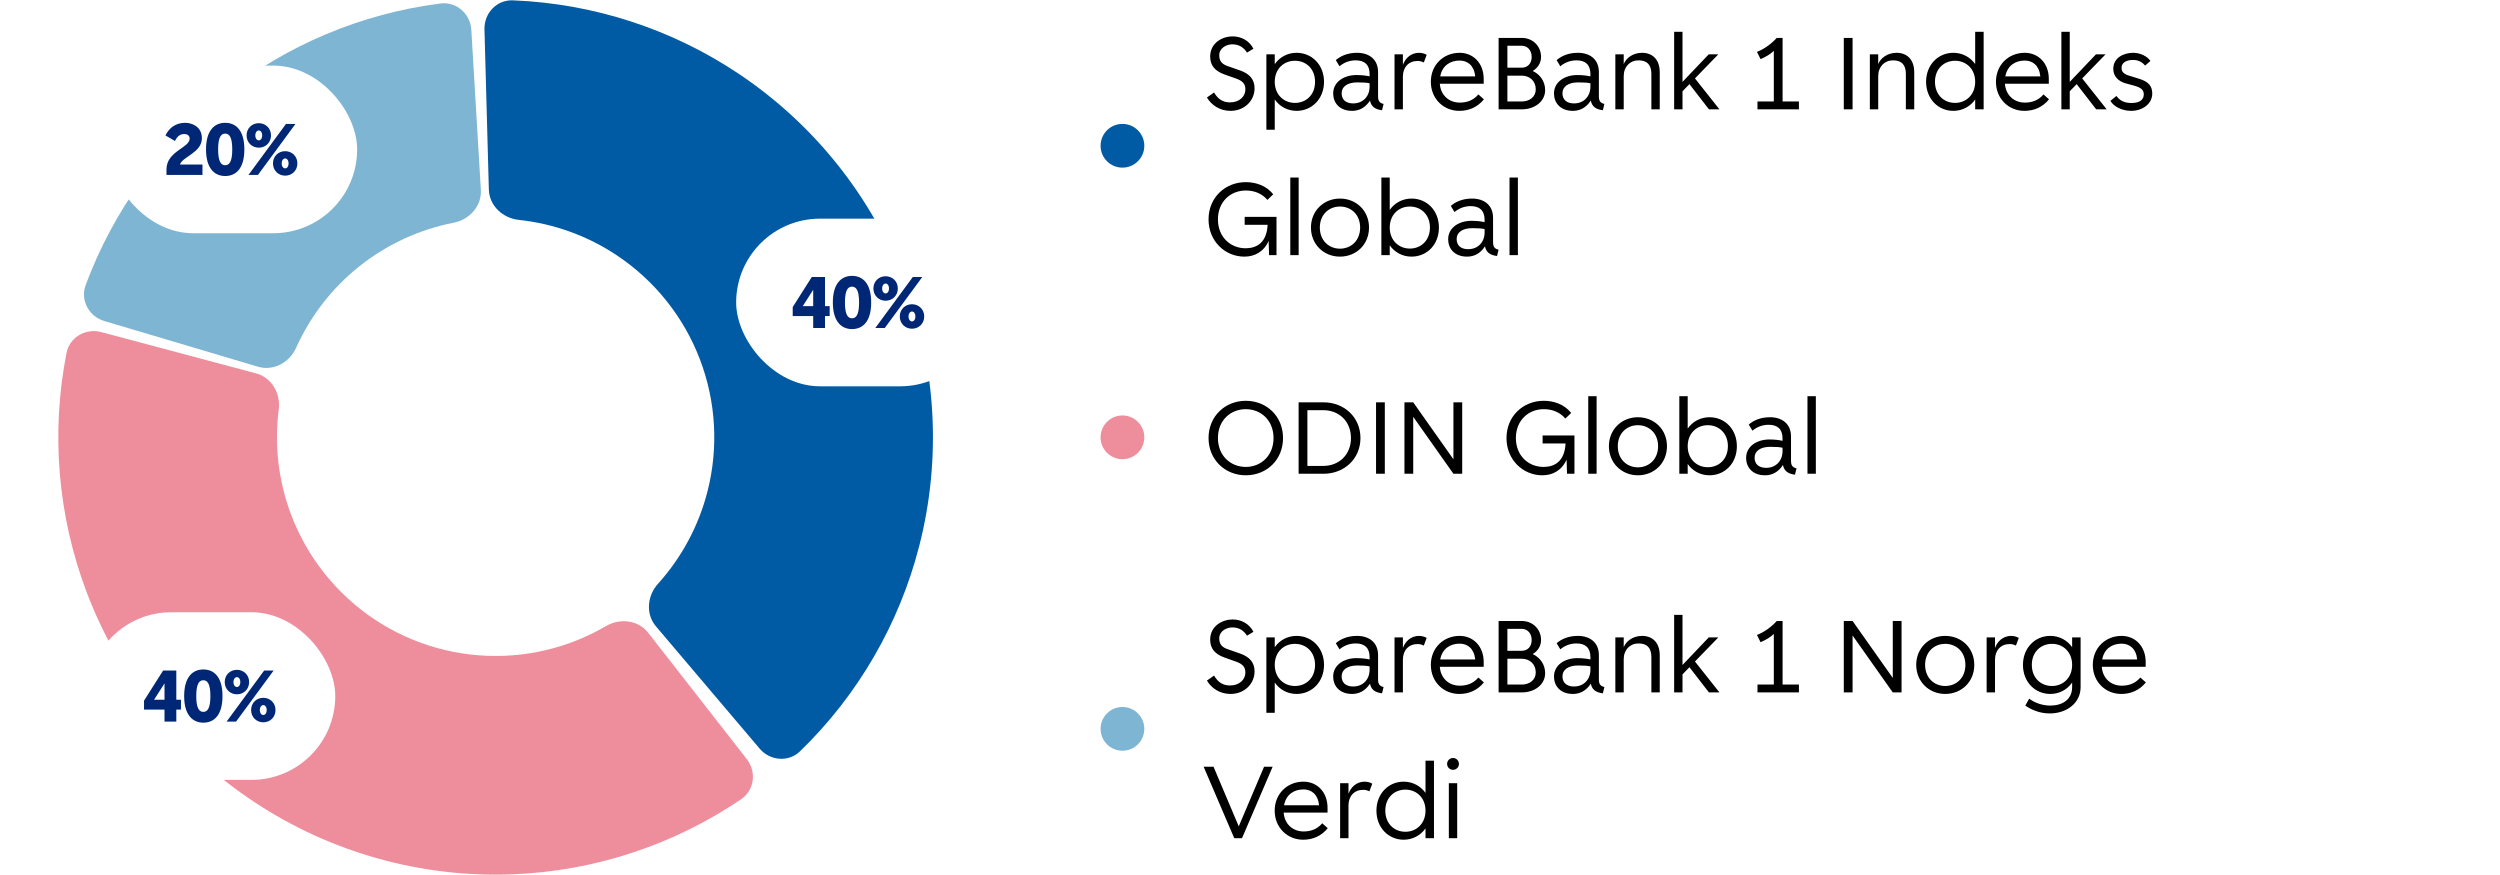
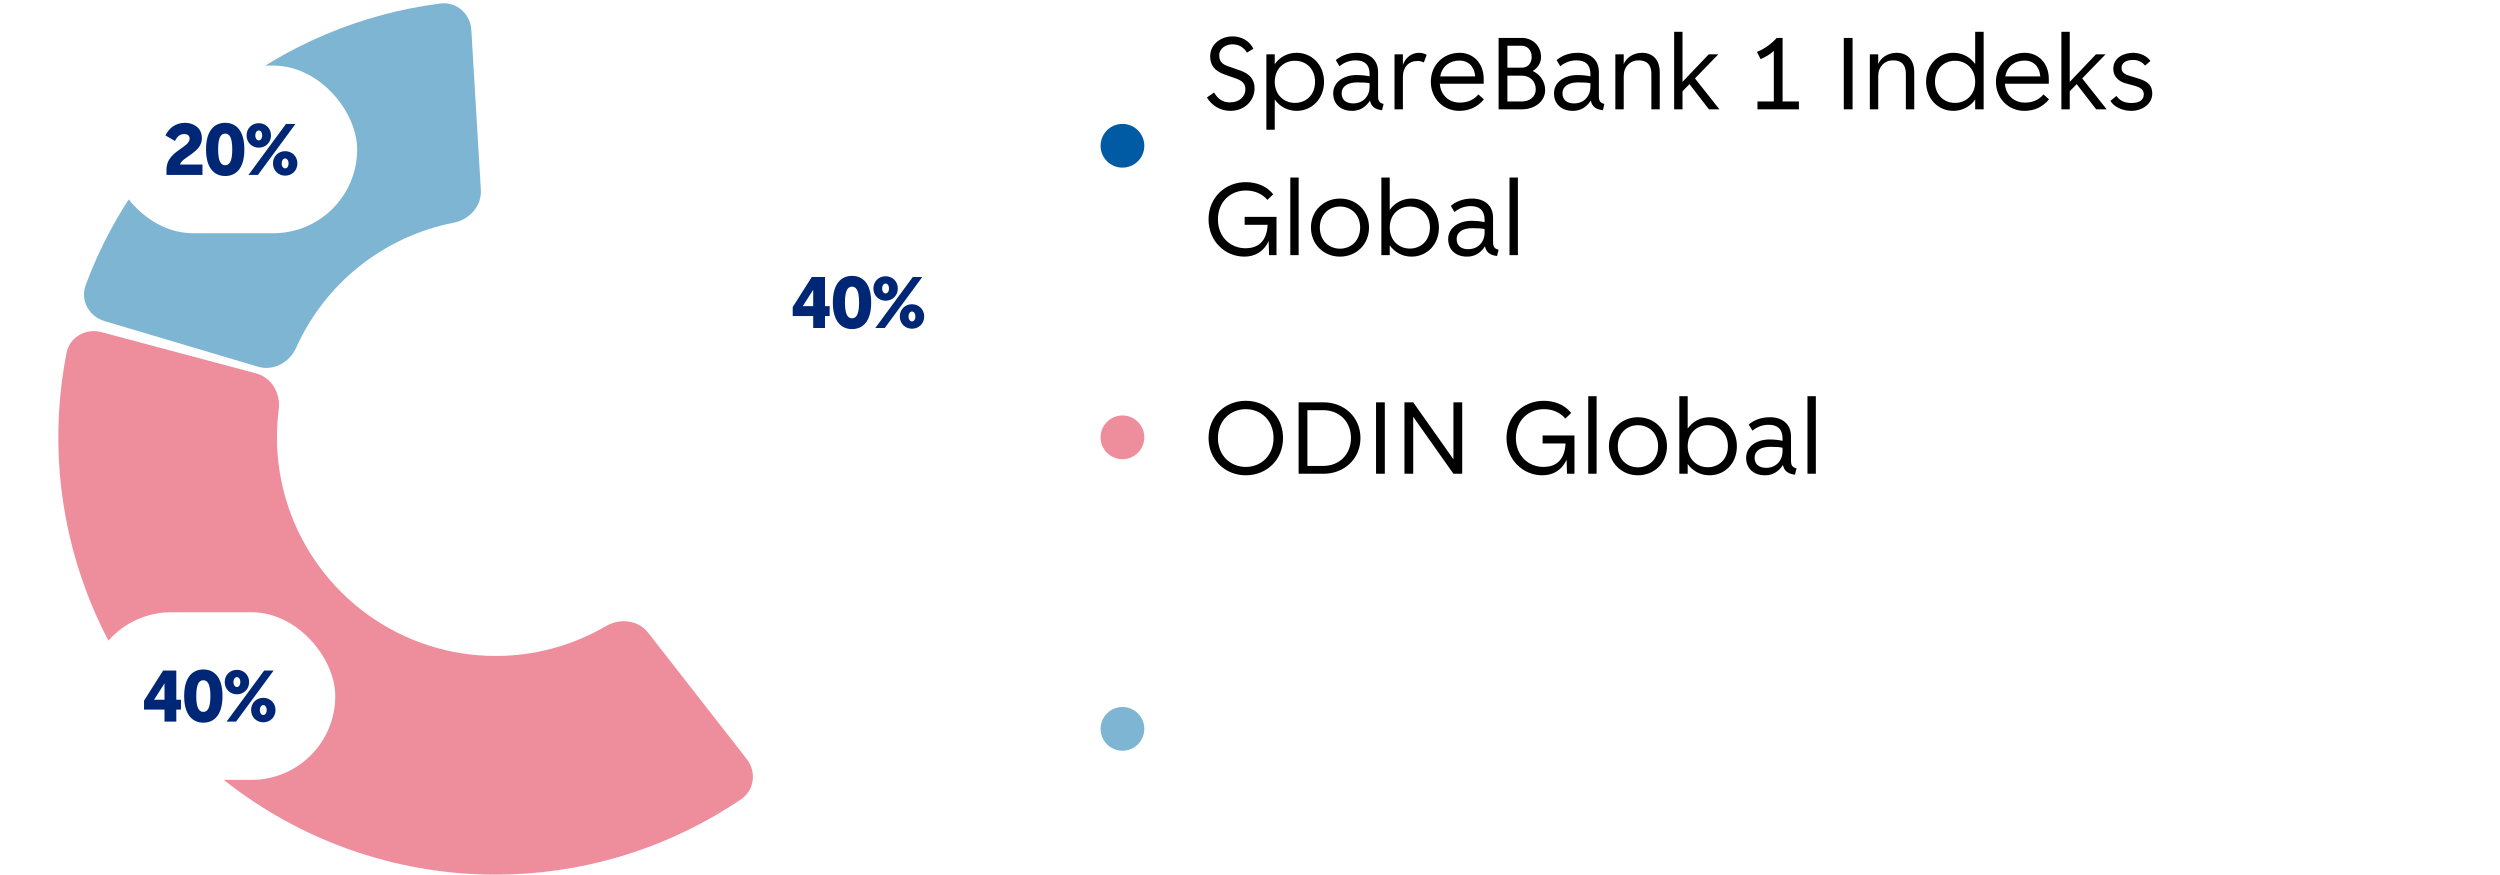
<svg xmlns="http://www.w3.org/2000/svg" width="343" height="120" viewBox="0 0 343 120" fill="none">
-   <path d="M66.469 4.021C66.409 1.813 68.152 -0.04 70.359 0.046C81.389 0.48 92.114 3.951 101.334 10.112C111.666 17.015 119.6 26.957 124.04 38.563C128.479 50.169 129.206 62.867 126.12 74.903C123.365 85.645 117.695 95.388 109.771 103.072C108.185 104.61 105.65 104.393 104.221 102.708L89.992 85.93C88.563 84.245 88.794 81.737 90.274 80.097C93.512 76.508 95.849 72.173 97.06 67.452C98.603 61.433 98.24 55.084 96.02 49.281C93.8 43.478 89.833 38.508 84.667 35.056C80.615 32.348 75.981 30.68 71.174 30.168C68.977 29.935 67.131 28.221 67.071 26.013L66.469 4.021Z" fill="#005AA4" />
  <path d="M102.457 104.144C103.816 105.886 103.513 108.412 101.685 109.652C92.43 115.931 81.579 119.514 70.351 119.954C57.787 120.447 45.385 116.98 34.898 110.043C24.411 103.106 16.369 93.05 11.906 81.295C7.918 70.789 6.969 59.401 9.127 48.427C9.553 46.26 11.759 44.992 13.893 45.562L35.15 51.234C37.284 51.804 38.524 53.996 38.243 56.187C37.62 61.054 38.197 66.022 39.953 70.647C42.184 76.525 46.206 81.553 51.449 85.021C56.693 88.49 62.893 90.223 69.175 89.977C74.119 89.783 78.916 88.371 83.151 85.893C85.058 84.777 87.561 85.06 88.92 86.802L102.457 104.144Z" fill="#EE8D9C" />
  <path d="M14.32 44.049C12.202 43.42 10.983 41.187 11.752 39.116C15.557 28.867 22.101 19.827 30.704 13C39.308 6.173 49.599 1.854 60.445 0.478C62.636 0.199 64.534 1.894 64.665 4.099L65.975 26.06C66.107 28.266 64.416 30.133 62.248 30.556C57.555 31.473 53.128 33.503 49.352 36.5C45.576 39.496 42.593 43.346 40.634 47.708C39.729 49.723 37.526 50.945 35.408 50.316L14.32 44.049Z" fill="#7EB5D2" />
  <g filter="url(#filter0_d_2321_60244)">
    <rect x="12" y="83" width="34" height="23" rx="11.5" fill="white" />
    <path d="M22.57 98H24.19V96.36H24.83V95H24.19V91H22.38L19.76 95.13V96.36H22.57V98ZM21.14 95L22.57 92.76V95H21.14ZM27.896 98.15C29.356 98.15 30.526 97.14 30.526 94.5C30.526 91.86 29.356 90.85 27.896 90.85C26.456 90.85 25.266 91.86 25.266 94.5C25.266 97.13 26.456 98.15 27.896 98.15ZM27.896 96.67C27.356 96.67 26.926 96.22 26.926 94.5C26.926 92.77 27.356 92.33 27.896 92.33C28.436 92.33 28.866 92.77 28.866 94.5C28.866 96.23 28.436 96.67 27.896 96.67ZM31.091 98H32.391L37.541 91H36.241L31.091 98ZM32.501 94.26C33.431 94.26 34.181 93.57 34.181 92.58C34.181 91.59 33.431 90.9 32.501 90.9C31.581 90.9 30.831 91.59 30.831 92.58C30.831 93.56 31.581 94.26 32.501 94.26ZM32.501 93.26C32.251 93.26 32.031 93 32.031 92.58C32.031 92.16 32.251 91.9 32.501 91.9C32.761 91.9 32.971 92.16 32.971 92.58C32.971 93 32.761 93.26 32.501 93.26ZM36.121 98.1C37.051 98.1 37.801 97.41 37.801 96.42C37.801 95.43 37.051 94.74 36.121 94.74C35.201 94.74 34.451 95.43 34.451 96.42C34.451 97.4 35.201 98.1 36.121 98.1ZM36.121 97.1C35.871 97.1 35.651 96.84 35.651 96.42C35.651 96 35.871 95.74 36.121 95.74C36.381 95.74 36.591 96 36.591 96.42C36.591 96.84 36.381 97.1 36.121 97.1Z" fill="#002776" />
  </g>
  <g filter="url(#filter1_d_2321_60244)">
    <rect x="101" y="29" width="34" height="23" rx="11.5" fill="white" />
    <path d="M111.57 44H113.19V42.36H113.83V41H113.19V37H111.38L108.76 41.13V42.36H111.57V44ZM110.14 41L111.57 38.76V41H110.14ZM116.896 44.15C118.356 44.15 119.526 43.14 119.526 40.5C119.526 37.86 118.356 36.85 116.896 36.85C115.456 36.85 114.266 37.86 114.266 40.5C114.266 43.13 115.456 44.15 116.896 44.15ZM116.896 42.67C116.356 42.67 115.926 42.22 115.926 40.5C115.926 38.77 116.356 38.33 116.896 38.33C117.436 38.33 117.866 38.77 117.866 40.5C117.866 42.23 117.436 42.67 116.896 42.67ZM120.091 44H121.391L126.541 37H125.241L120.091 44ZM121.501 40.26C122.431 40.26 123.181 39.57 123.181 38.58C123.181 37.59 122.431 36.9 121.501 36.9C120.581 36.9 119.831 37.59 119.831 38.58C119.831 39.56 120.581 40.26 121.501 40.26ZM121.501 39.26C121.251 39.26 121.031 39 121.031 38.58C121.031 38.16 121.251 37.9 121.501 37.9C121.761 37.9 121.971 38.16 121.971 38.58C121.971 39 121.761 39.26 121.501 39.26ZM125.121 44.1C126.051 44.1 126.801 43.41 126.801 42.42C126.801 41.43 126.051 40.74 125.121 40.74C124.201 40.74 123.451 41.43 123.451 42.42C123.451 43.4 124.201 44.1 125.121 44.1ZM125.121 43.1C124.871 43.1 124.651 42.84 124.651 42.42C124.651 42 124.871 41.74 125.121 41.74C125.381 41.74 125.591 42 125.591 42.42C125.591 42.84 125.381 43.1 125.121 43.1Z" fill="#002776" />
  </g>
  <g filter="url(#filter2_d_2321_60244)">
    <rect x="15" y="8" width="34" height="23" rx="11.5" fill="white" />
    <path d="M22.84 23H27.78V21.57H24.69C25.03 20.49 27.7 19.94 27.7 17.97C27.7 16.33 26.27 15.84 25.39 15.85C24.09 15.86 23.21 16.55 22.7 17.58L24 18.34C24.29 17.76 24.66 17.39 25.28 17.39C25.78 17.39 26.02 17.66 26.02 18.02C26.02 19.29 22.84 19.74 22.84 22.24V23ZM30.896 23.15C32.356 23.15 33.526 22.14 33.526 19.5C33.526 16.86 32.356 15.85 30.896 15.85C29.456 15.85 28.266 16.86 28.266 19.5C28.266 22.13 29.456 23.15 30.896 23.15ZM30.896 21.67C30.356 21.67 29.926 21.22 29.926 19.5C29.926 17.77 30.356 17.33 30.896 17.33C31.436 17.33 31.866 17.77 31.866 19.5C31.866 21.23 31.436 21.67 30.896 21.67ZM34.091 23H35.391L40.541 16H39.241L34.091 23ZM35.501 19.26C36.431 19.26 37.181 18.57 37.181 17.58C37.181 16.59 36.431 15.9 35.501 15.9C34.581 15.9 33.831 16.59 33.831 17.58C33.831 18.56 34.581 19.26 35.501 19.26ZM35.501 18.26C35.251 18.26 35.031 18 35.031 17.58C35.031 17.16 35.251 16.9 35.501 16.9C35.761 16.9 35.971 17.16 35.971 17.58C35.971 18 35.761 18.26 35.501 18.26ZM39.121 23.1C40.051 23.1 40.801 22.41 40.801 21.42C40.801 20.43 40.051 19.74 39.121 19.74C38.201 19.74 37.451 20.43 37.451 21.42C37.451 22.4 38.201 23.1 39.121 23.1ZM39.121 22.1C38.871 22.1 38.651 21.84 38.651 21.42C38.651 21 38.871 20.74 39.121 20.74C39.381 20.74 39.591 21 39.591 21.42C39.591 21.84 39.381 22.1 39.121 22.1Z" fill="#002776" />
  </g>
  <circle cx="154" cy="20" r="3" fill="#005AA4" />
  <path d="M168.836 15.21C170.698 15.21 172.126 13.852 172.126 12.116C172.126 10.884 171.454 10.128 170.11 9.652L168.458 9.078C167.59 8.784 167.282 8.322 167.282 7.58C167.282 6.558 168.318 6.082 169.06 6.082C169.998 6.082 170.614 6.488 171.09 7.216L171.972 6.684C171.412 5.606 170.348 4.99 169.102 4.99C167.744 4.99 166.036 5.858 166.036 7.762C166.036 8.994 166.708 9.75 167.996 10.212L169.648 10.8C170.46 11.094 170.88 11.514 170.866 12.284C170.866 13.236 170.04 14.048 168.766 14.048C167.786 14.048 167.114 13.614 166.568 12.69L165.588 13.376C166.19 14.384 167.31 15.21 168.836 15.21ZM177.667 14.118C176.141 14.118 174.895 12.998 174.895 11.22C174.895 9.442 176.141 8.336 177.667 8.336C179.193 8.336 180.425 9.442 180.425 11.22C180.425 13.026 179.193 14.118 177.667 14.118ZM177.891 15.21C179.991 15.21 181.657 13.558 181.657 11.22C181.657 8.896 179.991 7.244 177.891 7.244C176.659 7.244 175.567 7.832 174.895 8.798V7.454H173.747V17.8H174.895V13.642C175.567 14.622 176.659 15.21 177.891 15.21ZM189.617 15.126L189.827 14.258C189.253 14.132 189.071 13.824 189.071 13.222V9.89C189.071 8.126 187.825 7.244 186.187 7.244C184.857 7.244 183.891 7.706 183.275 8.252L183.779 9.092C184.339 8.63 185.067 8.28 186.005 8.28C187.223 8.28 187.909 8.882 187.909 10.156V10.478C187.517 10.394 186.929 10.296 186.103 10.296C184.409 10.296 182.911 11.22 182.911 12.83C182.911 14.076 183.751 15.21 185.515 15.21C186.453 15.21 187.321 14.79 187.965 13.796C188.119 14.608 188.637 15 189.617 15.126ZM185.655 14.188C184.619 14.188 184.073 13.642 184.073 12.788C184.073 11.934 184.801 11.304 186.229 11.304C187.041 11.304 187.573 11.346 187.909 11.43V11.892C187.909 13.194 187.027 14.188 185.655 14.188ZM195.739 7.524C195.487 7.356 195.039 7.244 194.703 7.244C193.555 7.244 192.785 8.028 192.477 8.91V7.454H191.329V15H192.477V10.506C192.477 9.232 193.261 8.364 194.493 8.364C194.801 8.364 195.081 8.434 195.347 8.574L195.739 7.524ZM200.259 8.308C201.351 8.308 202.247 8.98 202.401 10.478H197.599C197.865 9.022 198.943 8.308 200.259 8.308ZM203.591 13.628L202.835 12.956C202.093 13.824 201.183 14.076 200.273 14.076C198.803 14.076 197.655 13.068 197.543 11.486H203.563V10.828C203.563 8.644 202.107 7.244 200.259 7.244C198.061 7.244 196.311 8.882 196.311 11.22C196.311 13.544 198.047 15.21 200.217 15.21C201.477 15.21 202.681 14.748 203.591 13.628ZM205.61 15H208.788C210.58 15 211.994 13.908 211.994 12.368C211.994 11.178 211.308 10.212 210.286 9.736C210.986 9.33 211.434 8.63 211.434 7.818C211.434 6.306 210.272 5.2 208.788 5.2H205.61V15ZM208.788 10.38C209.852 10.38 210.706 11.094 210.706 12.256C210.706 13.292 209.852 13.922 208.788 13.922H206.814V10.38H208.788ZM208.788 6.278C209.544 6.278 210.146 6.866 210.146 7.818C210.146 8.756 209.544 9.288 208.788 9.288H206.814V6.278H208.788ZM219.913 15.126L220.123 14.258C219.549 14.132 219.367 13.824 219.367 13.222V9.89C219.367 8.126 218.121 7.244 216.483 7.244C215.153 7.244 214.187 7.706 213.571 8.252L214.075 9.092C214.635 8.63 215.363 8.28 216.301 8.28C217.519 8.28 218.205 8.882 218.205 10.156V10.478C217.813 10.394 217.225 10.296 216.399 10.296C214.705 10.296 213.207 11.22 213.207 12.83C213.207 14.076 214.047 15.21 215.811 15.21C216.749 15.21 217.617 14.79 218.261 13.796C218.415 14.608 218.933 15 219.913 15.126ZM215.951 14.188C214.915 14.188 214.369 13.642 214.369 12.788C214.369 11.934 215.097 11.304 216.525 11.304C217.337 11.304 217.869 11.346 218.205 11.43V11.892C218.205 13.194 217.323 14.188 215.951 14.188ZM226.568 15H227.716V9.904C227.716 8.126 226.68 7.244 225.294 7.244C224.006 7.244 223.082 8 222.774 8.798V7.454H221.626V15H222.774V10.436C222.774 9.148 223.642 8.28 224.804 8.28C225.966 8.28 226.568 8.868 226.568 10.156V15ZM229.692 15H230.84V12.522L231.792 11.542L234.466 15H235.908L232.548 10.758L235.754 7.454H234.438L230.84 11.234V4.36H229.692V15ZM241.127 15H246.811V13.922H244.571V5.2H243.773C243.073 5.984 242.065 6.726 241.057 7.118L241.547 8.112C242.289 7.79 242.891 7.44 243.367 6.978V13.922H241.127V15ZM252.969 15H254.173V5.2H252.969V15ZM261.485 15H262.633V9.904C262.633 8.126 261.597 7.244 260.211 7.244C258.923 7.244 257.999 8 257.691 8.798V7.454H256.543V15H257.691V10.436C257.691 9.148 258.559 8.28 259.721 8.28C260.883 8.28 261.485 8.868 261.485 10.156V15ZM268.236 14.118C266.71 14.118 265.478 13.012 265.478 11.22C265.478 9.442 266.71 8.336 268.236 8.336C269.748 8.336 270.994 9.442 270.994 11.22C270.994 12.998 269.748 14.118 268.236 14.118ZM272.156 15V4.36H270.994V8.784C270.308 7.832 269.23 7.244 267.998 7.244C265.912 7.244 264.26 8.896 264.26 11.22C264.26 13.558 265.912 15.21 267.998 15.21C269.23 15.21 270.308 14.622 270.994 13.656V15H272.156ZM277.792 8.308C278.884 8.308 279.78 8.98 279.934 10.478H275.132C275.398 9.022 276.476 8.308 277.792 8.308ZM281.124 13.628L280.368 12.956C279.626 13.824 278.716 14.076 277.806 14.076C276.336 14.076 275.188 13.068 275.076 11.486H281.096V10.828C281.096 8.644 279.64 7.244 277.792 7.244C275.594 7.244 273.844 8.882 273.844 11.22C273.844 13.544 275.58 15.21 277.75 15.21C279.01 15.21 280.214 14.748 281.124 13.628ZM282.821 15H283.969V12.522L284.921 11.542L287.595 15H289.037L285.677 10.758L288.883 7.454H287.567L283.969 11.234V4.36H282.821V15ZM292.392 15.21C293.946 15.21 295.29 14.258 295.29 12.83C295.29 11.808 294.758 11.206 293.554 10.828L292.07 10.366C291.356 10.142 291.076 9.834 291.076 9.302C291.076 8.56 291.804 8.224 292.644 8.224C293.484 8.224 293.974 8.602 294.31 8.994L295.038 8.364C294.59 7.706 293.638 7.244 292.672 7.244C291.398 7.244 289.942 7.902 289.942 9.442C289.942 10.408 290.558 11.122 291.622 11.43L292.896 11.78C293.778 12.032 294.142 12.382 294.128 12.97C294.114 13.656 293.596 14.132 292.448 14.132C291.496 14.132 290.852 13.824 290.376 13.166L289.55 13.838C289.998 14.622 291.146 15.21 292.392 15.21ZM170.726 35.21C172.154 35.21 173.4 34.538 174.058 33.054L174.114 35H175.136V29.75H170.768V30.842H173.918C173.792 33.348 172.364 34.062 170.894 34.062C168.808 34.062 167.1 32.508 167.1 30.1C167.1 27.678 168.822 26.138 170.922 26.138C172.098 26.138 173.134 26.544 173.89 27.426L174.688 26.656C173.736 25.466 172.308 24.99 170.922 24.99C168.094 24.99 165.812 27.104 165.812 30.1C165.812 33.096 168.08 35.21 170.726 35.21ZM177.028 35H178.176V24.36H177.028V35ZM183.839 35.21C186.065 35.21 187.829 33.558 187.829 31.22C187.829 28.896 186.065 27.244 183.839 27.244C181.641 27.244 179.863 28.896 179.863 31.22C179.863 33.544 181.641 35.21 183.839 35.21ZM183.839 34.118C182.327 34.118 181.081 32.998 181.081 31.22C181.081 29.442 182.327 28.336 183.839 28.336C185.365 28.336 186.611 29.442 186.611 31.22C186.611 33.012 185.365 34.118 183.839 34.118ZM189.524 35H190.672V33.656C191.344 34.622 192.422 35.21 193.654 35.21C195.782 35.21 197.42 33.558 197.42 31.22C197.42 28.896 195.782 27.244 193.668 27.244C192.436 27.244 191.344 27.832 190.672 28.798V24.36H189.524V35ZM193.43 34.104C191.918 34.104 190.672 32.984 190.672 31.22C190.672 29.442 191.918 28.336 193.43 28.336C194.956 28.336 196.188 29.442 196.188 31.22C196.188 32.998 194.956 34.104 193.43 34.104ZM205.394 35.126L205.604 34.258C205.03 34.132 204.848 33.824 204.848 33.222V29.89C204.848 28.126 203.602 27.244 201.964 27.244C200.634 27.244 199.668 27.706 199.052 28.252L199.556 29.092C200.116 28.63 200.844 28.28 201.782 28.28C203 28.28 203.686 28.882 203.686 30.156V30.478C203.294 30.394 202.706 30.296 201.88 30.296C200.186 30.296 198.688 31.22 198.688 32.83C198.688 34.076 199.528 35.21 201.292 35.21C202.23 35.21 203.098 34.79 203.742 33.796C203.896 34.608 204.414 35 205.394 35.126ZM201.432 34.188C200.396 34.188 199.85 33.642 199.85 32.788C199.85 31.934 200.578 31.304 202.006 31.304C202.818 31.304 203.35 31.346 203.686 31.43V31.892C203.686 33.194 202.804 34.188 201.432 34.188ZM207.106 35H208.254V24.36H207.106V35Z" fill="black" />
  <circle cx="154" cy="60" r="3" fill="#EE8D9C" />
  <path d="M170.922 65.21C173.778 65.21 176.032 63.096 176.032 60.1C176.032 57.104 173.778 54.99 170.922 54.99C168.094 54.99 165.812 57.104 165.812 60.1C165.812 63.082 168.094 65.21 170.922 65.21ZM170.922 64.062C168.822 64.062 167.1 62.508 167.1 60.1C167.1 57.678 168.822 56.138 170.922 56.138C173.008 56.138 174.73 57.678 174.73 60.1C174.73 62.522 173.008 64.062 170.922 64.062ZM178.17 65H181.586C184.414 65 186.654 62.97 186.654 60.1C186.654 57.23 184.414 55.2 181.586 55.2H178.17V65ZM181.586 56.278C183.658 56.278 185.352 57.762 185.352 60.1C185.352 62.438 183.658 63.922 181.586 63.922H179.374V56.278H181.586ZM188.793 65H189.997V55.2H188.793V65ZM192.69 65H193.894V57.188L199.41 65H200.614V55.2H199.41V63.012L193.894 55.2H192.69V65ZM211.605 65.21C213.033 65.21 214.279 64.538 214.937 63.054L214.993 65H216.015V59.75H211.647V60.842H214.797C214.671 63.348 213.243 64.062 211.773 64.062C209.687 64.062 207.979 62.508 207.979 60.1C207.979 57.678 209.701 56.138 211.801 56.138C212.977 56.138 214.013 56.544 214.769 57.426L215.567 56.656C214.615 55.466 213.187 54.99 211.801 54.99C208.973 54.99 206.691 57.104 206.691 60.1C206.691 63.096 208.959 65.21 211.605 65.21ZM217.907 65H219.055V54.36H217.907V65ZM224.718 65.21C226.944 65.21 228.708 63.558 228.708 61.22C228.708 58.896 226.944 57.244 224.718 57.244C222.52 57.244 220.742 58.896 220.742 61.22C220.742 63.544 222.52 65.21 224.718 65.21ZM224.718 64.118C223.206 64.118 221.96 62.998 221.96 61.22C221.96 59.442 223.206 58.336 224.718 58.336C226.244 58.336 227.49 59.442 227.49 61.22C227.49 63.012 226.244 64.118 224.718 64.118ZM230.403 65H231.551V63.656C232.223 64.622 233.301 65.21 234.533 65.21C236.661 65.21 238.299 63.558 238.299 61.22C238.299 58.896 236.661 57.244 234.547 57.244C233.315 57.244 232.223 57.832 231.551 58.798V54.36H230.403V65ZM234.309 64.104C232.797 64.104 231.551 62.984 231.551 61.22C231.551 59.442 232.797 58.336 234.309 58.336C235.835 58.336 237.067 59.442 237.067 61.22C237.067 62.998 235.835 64.104 234.309 64.104ZM246.273 65.126L246.483 64.258C245.909 64.132 245.727 63.824 245.727 63.222V59.89C245.727 58.126 244.481 57.244 242.843 57.244C241.513 57.244 240.547 57.706 239.931 58.252L240.435 59.092C240.995 58.63 241.723 58.28 242.661 58.28C243.879 58.28 244.565 58.882 244.565 60.156V60.478C244.173 60.394 243.585 60.296 242.759 60.296C241.065 60.296 239.567 61.22 239.567 62.83C239.567 64.076 240.407 65.21 242.171 65.21C243.109 65.21 243.977 64.79 244.621 63.796C244.775 64.608 245.293 65 246.273 65.126ZM242.311 64.188C241.275 64.188 240.729 63.642 240.729 62.788C240.729 61.934 241.457 61.304 242.885 61.304C243.697 61.304 244.229 61.346 244.565 61.43V61.892C244.565 63.194 243.683 64.188 242.311 64.188ZM247.985 65H249.133V54.36H247.985V65Z" fill="black" />
  <circle cx="154" cy="100" r="3" fill="#7EB5D2" />
-   <path d="M168.836 95.21C170.698 95.21 172.126 93.852 172.126 92.116C172.126 90.884 171.454 90.128 170.11 89.652L168.458 89.078C167.59 88.784 167.282 88.322 167.282 87.58C167.282 86.558 168.318 86.082 169.06 86.082C169.998 86.082 170.614 86.488 171.09 87.216L171.972 86.684C171.412 85.606 170.348 84.99 169.102 84.99C167.744 84.99 166.036 85.858 166.036 87.762C166.036 88.994 166.708 89.75 167.996 90.212L169.648 90.8C170.46 91.094 170.88 91.514 170.866 92.284C170.866 93.236 170.04 94.048 168.766 94.048C167.786 94.048 167.114 93.614 166.568 92.69L165.588 93.376C166.19 94.384 167.31 95.21 168.836 95.21ZM177.667 94.118C176.141 94.118 174.895 92.998 174.895 91.22C174.895 89.442 176.141 88.336 177.667 88.336C179.193 88.336 180.425 89.442 180.425 91.22C180.425 93.026 179.193 94.118 177.667 94.118ZM177.891 95.21C179.991 95.21 181.657 93.558 181.657 91.22C181.657 88.896 179.991 87.244 177.891 87.244C176.659 87.244 175.567 87.832 174.895 88.798V87.454H173.747V97.8H174.895V93.642C175.567 94.622 176.659 95.21 177.891 95.21ZM189.617 95.126L189.827 94.258C189.253 94.132 189.071 93.824 189.071 93.222V89.89C189.071 88.126 187.825 87.244 186.187 87.244C184.857 87.244 183.891 87.706 183.275 88.252L183.779 89.092C184.339 88.63 185.067 88.28 186.005 88.28C187.223 88.28 187.909 88.882 187.909 90.156V90.478C187.517 90.394 186.929 90.296 186.103 90.296C184.409 90.296 182.911 91.22 182.911 92.83C182.911 94.076 183.751 95.21 185.515 95.21C186.453 95.21 187.321 94.79 187.965 93.796C188.119 94.608 188.637 95 189.617 95.126ZM185.655 94.188C184.619 94.188 184.073 93.642 184.073 92.788C184.073 91.934 184.801 91.304 186.229 91.304C187.041 91.304 187.573 91.346 187.909 91.43V91.892C187.909 93.194 187.027 94.188 185.655 94.188ZM195.739 87.524C195.487 87.356 195.039 87.244 194.703 87.244C193.555 87.244 192.785 88.028 192.477 88.91V87.454H191.329V95H192.477V90.506C192.477 89.232 193.261 88.364 194.493 88.364C194.801 88.364 195.081 88.434 195.347 88.574L195.739 87.524ZM200.259 88.308C201.351 88.308 202.247 88.98 202.401 90.478H197.599C197.865 89.022 198.943 88.308 200.259 88.308ZM203.591 93.628L202.835 92.956C202.093 93.824 201.183 94.076 200.273 94.076C198.803 94.076 197.655 93.068 197.543 91.486H203.563V90.828C203.563 88.644 202.107 87.244 200.259 87.244C198.061 87.244 196.311 88.882 196.311 91.22C196.311 93.544 198.047 95.21 200.217 95.21C201.477 95.21 202.681 94.748 203.591 93.628ZM205.61 95H208.788C210.58 95 211.994 93.908 211.994 92.368C211.994 91.178 211.308 90.212 210.286 89.736C210.986 89.33 211.434 88.63 211.434 87.818C211.434 86.306 210.272 85.2 208.788 85.2H205.61V95ZM208.788 90.38C209.852 90.38 210.706 91.094 210.706 92.256C210.706 93.292 209.852 93.922 208.788 93.922H206.814V90.38H208.788ZM208.788 86.278C209.544 86.278 210.146 86.866 210.146 87.818C210.146 88.756 209.544 89.288 208.788 89.288H206.814V86.278H208.788ZM219.913 95.126L220.123 94.258C219.549 94.132 219.367 93.824 219.367 93.222V89.89C219.367 88.126 218.121 87.244 216.483 87.244C215.153 87.244 214.187 87.706 213.571 88.252L214.075 89.092C214.635 88.63 215.363 88.28 216.301 88.28C217.519 88.28 218.205 88.882 218.205 90.156V90.478C217.813 90.394 217.225 90.296 216.399 90.296C214.705 90.296 213.207 91.22 213.207 92.83C213.207 94.076 214.047 95.21 215.811 95.21C216.749 95.21 217.617 94.79 218.261 93.796C218.415 94.608 218.933 95 219.913 95.126ZM215.951 94.188C214.915 94.188 214.369 93.642 214.369 92.788C214.369 91.934 215.097 91.304 216.525 91.304C217.337 91.304 217.869 91.346 218.205 91.43V91.892C218.205 93.194 217.323 94.188 215.951 94.188ZM226.568 95H227.716V89.904C227.716 88.126 226.68 87.244 225.294 87.244C224.006 87.244 223.082 88 222.774 88.798V87.454H221.626V95H222.774V90.436C222.774 89.148 223.642 88.28 224.804 88.28C225.966 88.28 226.568 88.868 226.568 90.156V95ZM229.692 95H230.84V92.522L231.792 91.542L234.466 95H235.908L232.548 90.758L235.754 87.454H234.438L230.84 91.234V84.36H229.692V95ZM241.127 95H246.811V93.922H244.571V85.2H243.773C243.073 85.984 242.065 86.726 241.057 87.118L241.547 88.112C242.289 87.79 242.891 87.44 243.367 86.978V93.922H241.127V95ZM252.969 95H254.173V87.188L259.689 95H260.893V85.2H259.689V93.012L254.173 85.2H252.969V95ZM266.882 95.21C269.108 95.21 270.872 93.558 270.872 91.22C270.872 88.896 269.108 87.244 266.882 87.244C264.684 87.244 262.906 88.896 262.906 91.22C262.906 93.544 264.684 95.21 266.882 95.21ZM266.882 94.118C265.37 94.118 264.124 92.998 264.124 91.22C264.124 89.442 265.37 88.336 266.882 88.336C268.408 88.336 269.654 89.442 269.654 91.22C269.654 93.012 268.408 94.118 266.882 94.118ZM276.977 87.524C276.725 87.356 276.277 87.244 275.941 87.244C274.793 87.244 274.023 88.028 273.715 88.91V87.454H272.567V95H273.715V90.506C273.715 89.232 274.499 88.364 275.731 88.364C276.039 88.364 276.319 88.434 276.585 88.574L276.977 87.524ZM281.539 94.118C279.999 94.118 278.767 93.012 278.767 91.22C278.767 89.442 279.999 88.336 281.539 88.336C283.051 88.336 284.297 89.442 284.297 91.22C284.297 92.998 283.051 94.118 281.539 94.118ZM281.301 95.21C282.533 95.21 283.625 94.622 284.297 93.642V94.272C284.297 95.994 282.939 96.806 281.301 96.806C280.237 96.806 279.173 96.442 278.403 95.854L277.871 96.806C278.669 97.352 279.803 97.884 281.231 97.884C283.527 97.884 285.459 96.47 285.459 94.286V87.454H284.297V88.798C283.625 87.832 282.533 87.244 281.301 87.244C279.201 87.244 277.549 88.896 277.549 91.22C277.549 93.558 279.201 95.21 281.301 95.21ZM291.081 88.308C292.173 88.308 293.069 88.98 293.223 90.478H288.421C288.687 89.022 289.765 88.308 291.081 88.308ZM294.413 93.628L293.657 92.956C292.915 93.824 292.005 94.076 291.095 94.076C289.625 94.076 288.477 93.068 288.365 91.486H294.385V90.828C294.385 88.644 292.929 87.244 291.081 87.244C288.883 87.244 287.133 88.882 287.133 91.22C287.133 93.544 288.869 95.21 291.039 95.21C292.299 95.21 293.503 94.748 294.413 93.628ZM169.34 115H170.404L174.604 105.2H173.428L169.956 113.376L166.498 105.2H165.14L169.34 115ZM178.835 108.308C179.927 108.308 180.823 108.98 180.977 110.478H176.175C176.441 109.022 177.519 108.308 178.835 108.308ZM182.167 113.628L181.411 112.956C180.669 113.824 179.759 114.076 178.849 114.076C177.379 114.076 176.231 113.068 176.119 111.486H182.139V110.828C182.139 108.644 180.683 107.244 178.835 107.244C176.637 107.244 174.887 108.882 174.887 111.22C174.887 113.544 176.623 115.21 178.793 115.21C180.053 115.21 181.257 114.748 182.167 113.628ZM188.274 107.524C188.022 107.356 187.574 107.244 187.238 107.244C186.09 107.244 185.32 108.028 185.012 108.91V107.454H183.864V115H185.012V110.506C185.012 109.232 185.796 108.364 187.028 108.364C187.336 108.364 187.616 108.434 187.882 108.574L188.274 107.524ZM192.822 114.118C191.296 114.118 190.064 113.012 190.064 111.22C190.064 109.442 191.296 108.336 192.822 108.336C194.334 108.336 195.58 109.442 195.58 111.22C195.58 112.998 194.334 114.118 192.822 114.118ZM196.742 115V104.36H195.58V108.784C194.894 107.832 193.816 107.244 192.584 107.244C190.498 107.244 188.846 108.896 188.846 111.22C188.846 113.558 190.498 115.21 192.584 115.21C193.816 115.21 194.894 114.622 195.58 113.656V115H196.742ZM198.78 115H199.928V107.454H198.78V115ZM199.354 105.62C199.802 105.62 200.166 105.256 200.166 104.808C200.166 104.36 199.802 103.996 199.354 103.996C198.906 103.996 198.542 104.36 198.542 104.808C198.542 105.256 198.906 105.62 199.354 105.62Z" fill="black" />
  <defs>
    <filter id="filter0_d_2321_60244" x="8" y="80" width="42" height="31" filterUnits="userSpaceOnUse" color-interpolation-filters="sRGB">
      <feFlood flood-opacity="0" result="BackgroundImageFix" />
      <feColorMatrix in="SourceAlpha" type="matrix" values="0 0 0 0 0 0 0 0 0 0 0 0 0 0 0 0 0 0 127 0" result="hardAlpha" />
      <feOffset dy="1" />
      <feGaussianBlur stdDeviation="2" />
      <feColorMatrix type="matrix" values="0 0 0 0 0.149 0 0 0 0 0.149 0 0 0 0 0.149 0 0 0 0.3 0" />
      <feBlend mode="normal" in2="BackgroundImageFix" result="effect1_dropShadow_2321_60244" />
      <feBlend mode="normal" in="SourceGraphic" in2="effect1_dropShadow_2321_60244" result="shape" />
    </filter>
    <filter id="filter1_d_2321_60244" x="97" y="26" width="42" height="31" filterUnits="userSpaceOnUse" color-interpolation-filters="sRGB">
      <feFlood flood-opacity="0" result="BackgroundImageFix" />
      <feColorMatrix in="SourceAlpha" type="matrix" values="0 0 0 0 0 0 0 0 0 0 0 0 0 0 0 0 0 0 127 0" result="hardAlpha" />
      <feOffset dy="1" />
      <feGaussianBlur stdDeviation="2" />
      <feColorMatrix type="matrix" values="0 0 0 0 0.149 0 0 0 0 0.149 0 0 0 0 0.149 0 0 0 0.3 0" />
      <feBlend mode="normal" in2="BackgroundImageFix" result="effect1_dropShadow_2321_60244" />
      <feBlend mode="normal" in="SourceGraphic" in2="effect1_dropShadow_2321_60244" result="shape" />
    </filter>
    <filter id="filter2_d_2321_60244" x="11" y="5" width="42" height="31" filterUnits="userSpaceOnUse" color-interpolation-filters="sRGB">
      <feFlood flood-opacity="0" result="BackgroundImageFix" />
      <feColorMatrix in="SourceAlpha" type="matrix" values="0 0 0 0 0 0 0 0 0 0 0 0 0 0 0 0 0 0 127 0" result="hardAlpha" />
      <feOffset dy="1" />
      <feGaussianBlur stdDeviation="2" />
      <feColorMatrix type="matrix" values="0 0 0 0 0.149 0 0 0 0 0.149 0 0 0 0 0.149 0 0 0 0.3 0" />
      <feBlend mode="normal" in2="BackgroundImageFix" result="effect1_dropShadow_2321_60244" />
      <feBlend mode="normal" in="SourceGraphic" in2="effect1_dropShadow_2321_60244" result="shape" />
    </filter>
  </defs>
</svg>